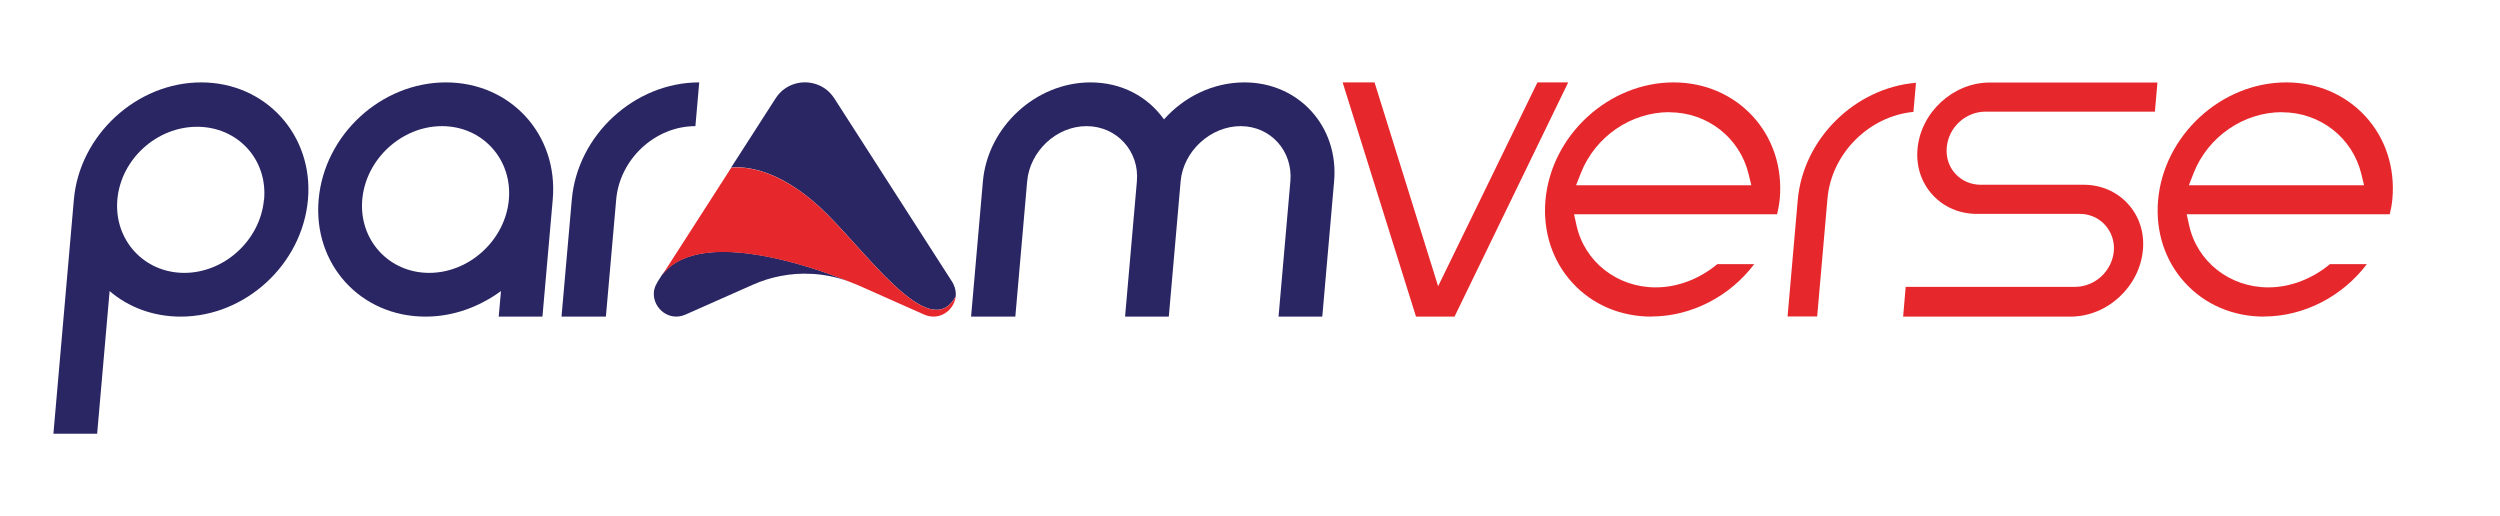
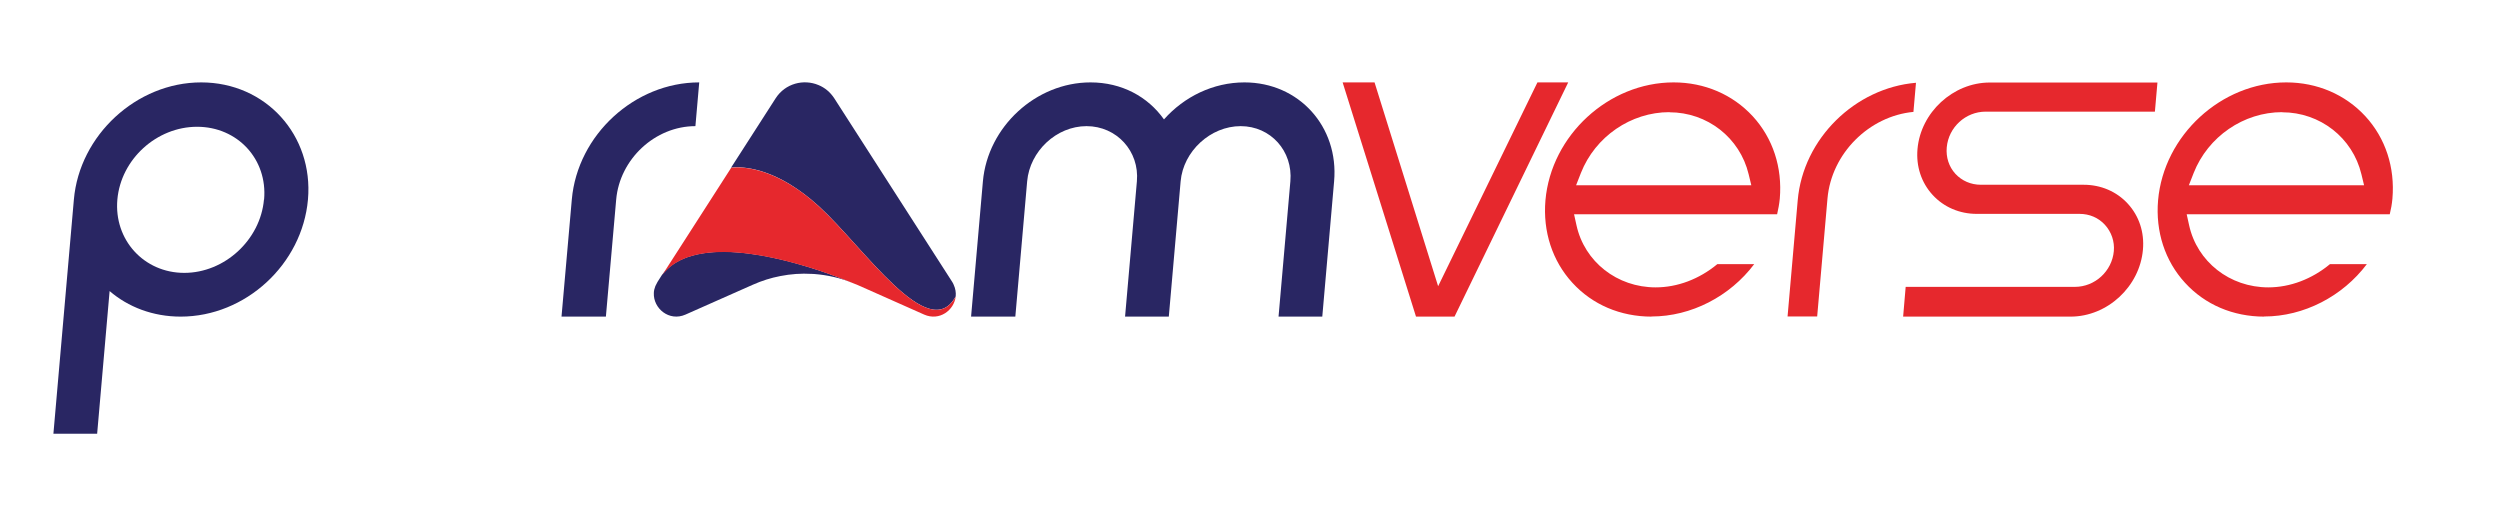
<svg xmlns="http://www.w3.org/2000/svg" id="Layer_1" data-name="Layer 1" viewBox="0 0 196.61 40.59">
  <defs>
    <style>
      .cls-1 {
        fill: #292663;
      }

      .cls-2 {
        fill: #e6282d;
      }

      .cls-3 {
        fill: url(#Degradado_sin_nombre_73);
      }
    </style>
    <linearGradient id="Degradado_sin_nombre_73" data-name="Degradado sin nombre 73" x1="63.96" y1="21.57" x2="63.95" y2="21.52" gradientUnits="userSpaceOnUse">
      <stop offset="0" stop-color="#ffdca2" stop-opacity="0" />
      <stop offset="1" stop-color="#ffdca2" />
    </linearGradient>
  </defs>
  <path class="cls-1" d="M24.22,15.69c-.45,5.1-4.92,9.21-10.01,9.21-2.19,0-4.14-.76-5.59-2.01l-.98,11.22h-3.44l1.61-18.42c.44-5.05,4.92-9.21,10.01-9.21s8.84,4.16,8.4,9.21ZM20.77,15.69c.28-3.17-2.09-5.72-5.27-5.72s-5.99,2.55-6.27,5.72c-.28,3.17,2.09,5.77,5.26,5.77s5.99-2.59,6.27-5.77Z" />
-   <path class="cls-1" d="M43.47,15.69l-.81,9.21h-3.44l.18-2.01c-1.72,1.25-3.75,2.01-5.94,2.01-5.1,0-8.85-4.11-8.4-9.21.45-5.1,4.92-9.21,10.01-9.21s8.85,4.11,8.4,9.21ZM40.02,15.69c.28-3.17-2.09-5.77-5.26-5.77s-5.99,2.59-6.27,5.77c-.28,3.17,2.09,5.77,5.26,5.77s5.99-2.59,6.27-5.77Z" />
  <path class="cls-1" d="M54.99,6.48l-.3,3.44c-3.17,0-5.95,2.59-6.23,5.77l-.81,9.21h-3.49l.81-9.21c.45-5.1,4.96-9.21,10.01-9.21Z" />
  <g>
    <path class="cls-1" d="M75.16,23.31c-2.1,3.85-7.23-3.86-10.75-7.08-.82-.75-1.61-1.32-2.33-1.76,0,0,0,0,0,0-2.73-1.64-4.59-1.28-4.59-1.28l.47-.73,3.04-4.73c.76-1.18,2.21-1.53,3.37-1.04.49.2.92.55,1.24,1.04l9.27,14.43c.05.08.09.15.12.23.14.3.19.62.16.91Z" />
    <path class="cls-1" d="M67.06,22.25c-.97-.39-1.98-.62-3.01-.7-.06,0-.13,0-.2-.01h-.02c-.82-.05-1.65.01-2.46.17-.74.14-1.46.37-2.16.68l-2.73,1.21-2.57,1.14c-1.29.57-2.54-.49-2.49-1.69,0-.18.05-.37.12-.55.05-.11.11-.22.17-.33l.35-.55c.58-.76,1.4-1.24,2.36-1.51h0c4.18-1.2,11.05,1.48,12.62,2.13Z" />
    <path class="cls-2" d="M75.16,23.31c-.12,1.09-1.28,1.96-2.48,1.43l-4.43-1.97-.86-.38s-.02,0-.05-.02c-.03-.01-.05-.02-.08-.03-.05-.02-.12-.05-.2-.08-1.57-.65-8.44-3.33-12.62-2.14-.88.25-1.64.67-2.2,1.32-.06.06-.11.13-.16.19l.11-.17,1.05-1.63,4.26-6.63s2.11-.41,5.15,1.64c0,0,0,0,0,0,.56.38,1.15.84,1.76,1.4,3.52,3.21,8.65,10.92,10.75,7.08Z" />
    <path class="cls-3" d="M64.05,21.55c-.06,0-.13,0-.2-.01.07,0,.14,0,.2.01Z" />
  </g>
  <path class="cls-1" d="M79.86,24.9h-3.49l.93-10.64c.38-4.29,4.17-7.78,8.46-7.78,2.46,0,4.51,1.12,5.78,2.91,1.59-1.79,3.87-2.91,6.33-2.91,4.29,0,7.43,3.49,7.05,7.78l-.93,10.64h-3.44l.93-10.64c.21-2.37-1.54-4.34-3.91-4.34s-4.51,1.97-4.72,4.34l-.93,10.64h-3.44l.93-10.64c.21-2.37-1.59-4.34-3.96-4.34s-4.46,1.97-4.67,4.34l-.93,10.64Z" />
  <polygon class="cls-2" points="111.36 24.9 105.59 6.48 108.1 6.48 113.1 22.51 120.91 6.48 123.33 6.48 114.39 24.9 111.36 24.9" />
  <path class="cls-2" d="M129.89,24.9c-2.45,0-4.66-.94-6.23-2.66-1.58-1.72-2.33-4.03-2.12-6.49.45-5.11,4.97-9.27,10.08-9.27,2.43,0,4.64.95,6.22,2.66,1.59,1.73,2.34,4.03,2.13,6.48-.04.42-.12.84-.21,1.23h-15.97l.19.86c.63,2.88,3.2,4.89,6.23,4.89,1.71,0,3.43-.65,4.85-1.83h2.9c-1.91,2.54-4.96,4.12-8.08,4.12ZM131.29,8.82c-3.03,0-5.83,1.92-6.96,4.78l-.38.97h13.78l-.21-.87c-.69-2.87-3.25-4.87-6.23-4.87Z" />
  <path class="cls-2" d="M140.58,24.9l.8-9.15c.42-4.85,4.52-8.84,9.3-9.24l-.2,2.29c-3.48.33-6.45,3.26-6.76,6.82l-.81,9.27h-2.33Z" />
  <path class="cls-2" d="M149.67,24.9l.2-2.34h13.31c1.58,0,2.92-1.24,3.06-2.81.07-.76-.19-1.51-.7-2.07-.51-.56-1.22-.86-1.99-.86h-8.09c-1.35,0-2.59-.53-3.47-1.49-.89-.97-1.31-2.25-1.19-3.61.25-2.88,2.8-5.23,5.68-5.23h13.19l-.2,2.29h-13.31c-1.58,0-2.92,1.23-3.06,2.81-.07.78.17,1.52.68,2.08.51.55,1.22.86,2,.86h8.09c1.35,0,2.59.53,3.47,1.49.89.97,1.31,2.25,1.19,3.61-.25,2.91-2.8,5.27-5.69,5.27h-13.19Z" />
  <path class="cls-2" d="M178.07,24.9c-2.45,0-4.66-.94-6.23-2.66-1.58-1.72-2.33-4.03-2.12-6.49.45-5.11,4.97-9.27,10.08-9.27,2.43,0,4.64.95,6.22,2.66,1.59,1.73,2.34,4.03,2.13,6.48-.04.43-.11.83-.21,1.23h-15.97l.19.86c.63,2.88,3.2,4.89,6.23,4.89,1.71,0,3.43-.65,4.85-1.83h2.9c-1.91,2.54-4.96,4.12-8.08,4.12ZM179.48,8.82c-3.03,0-5.83,1.92-6.96,4.78l-.38.97h13.78l-.21-.87c-.69-2.87-3.25-4.87-6.23-4.87Z" />
</svg>